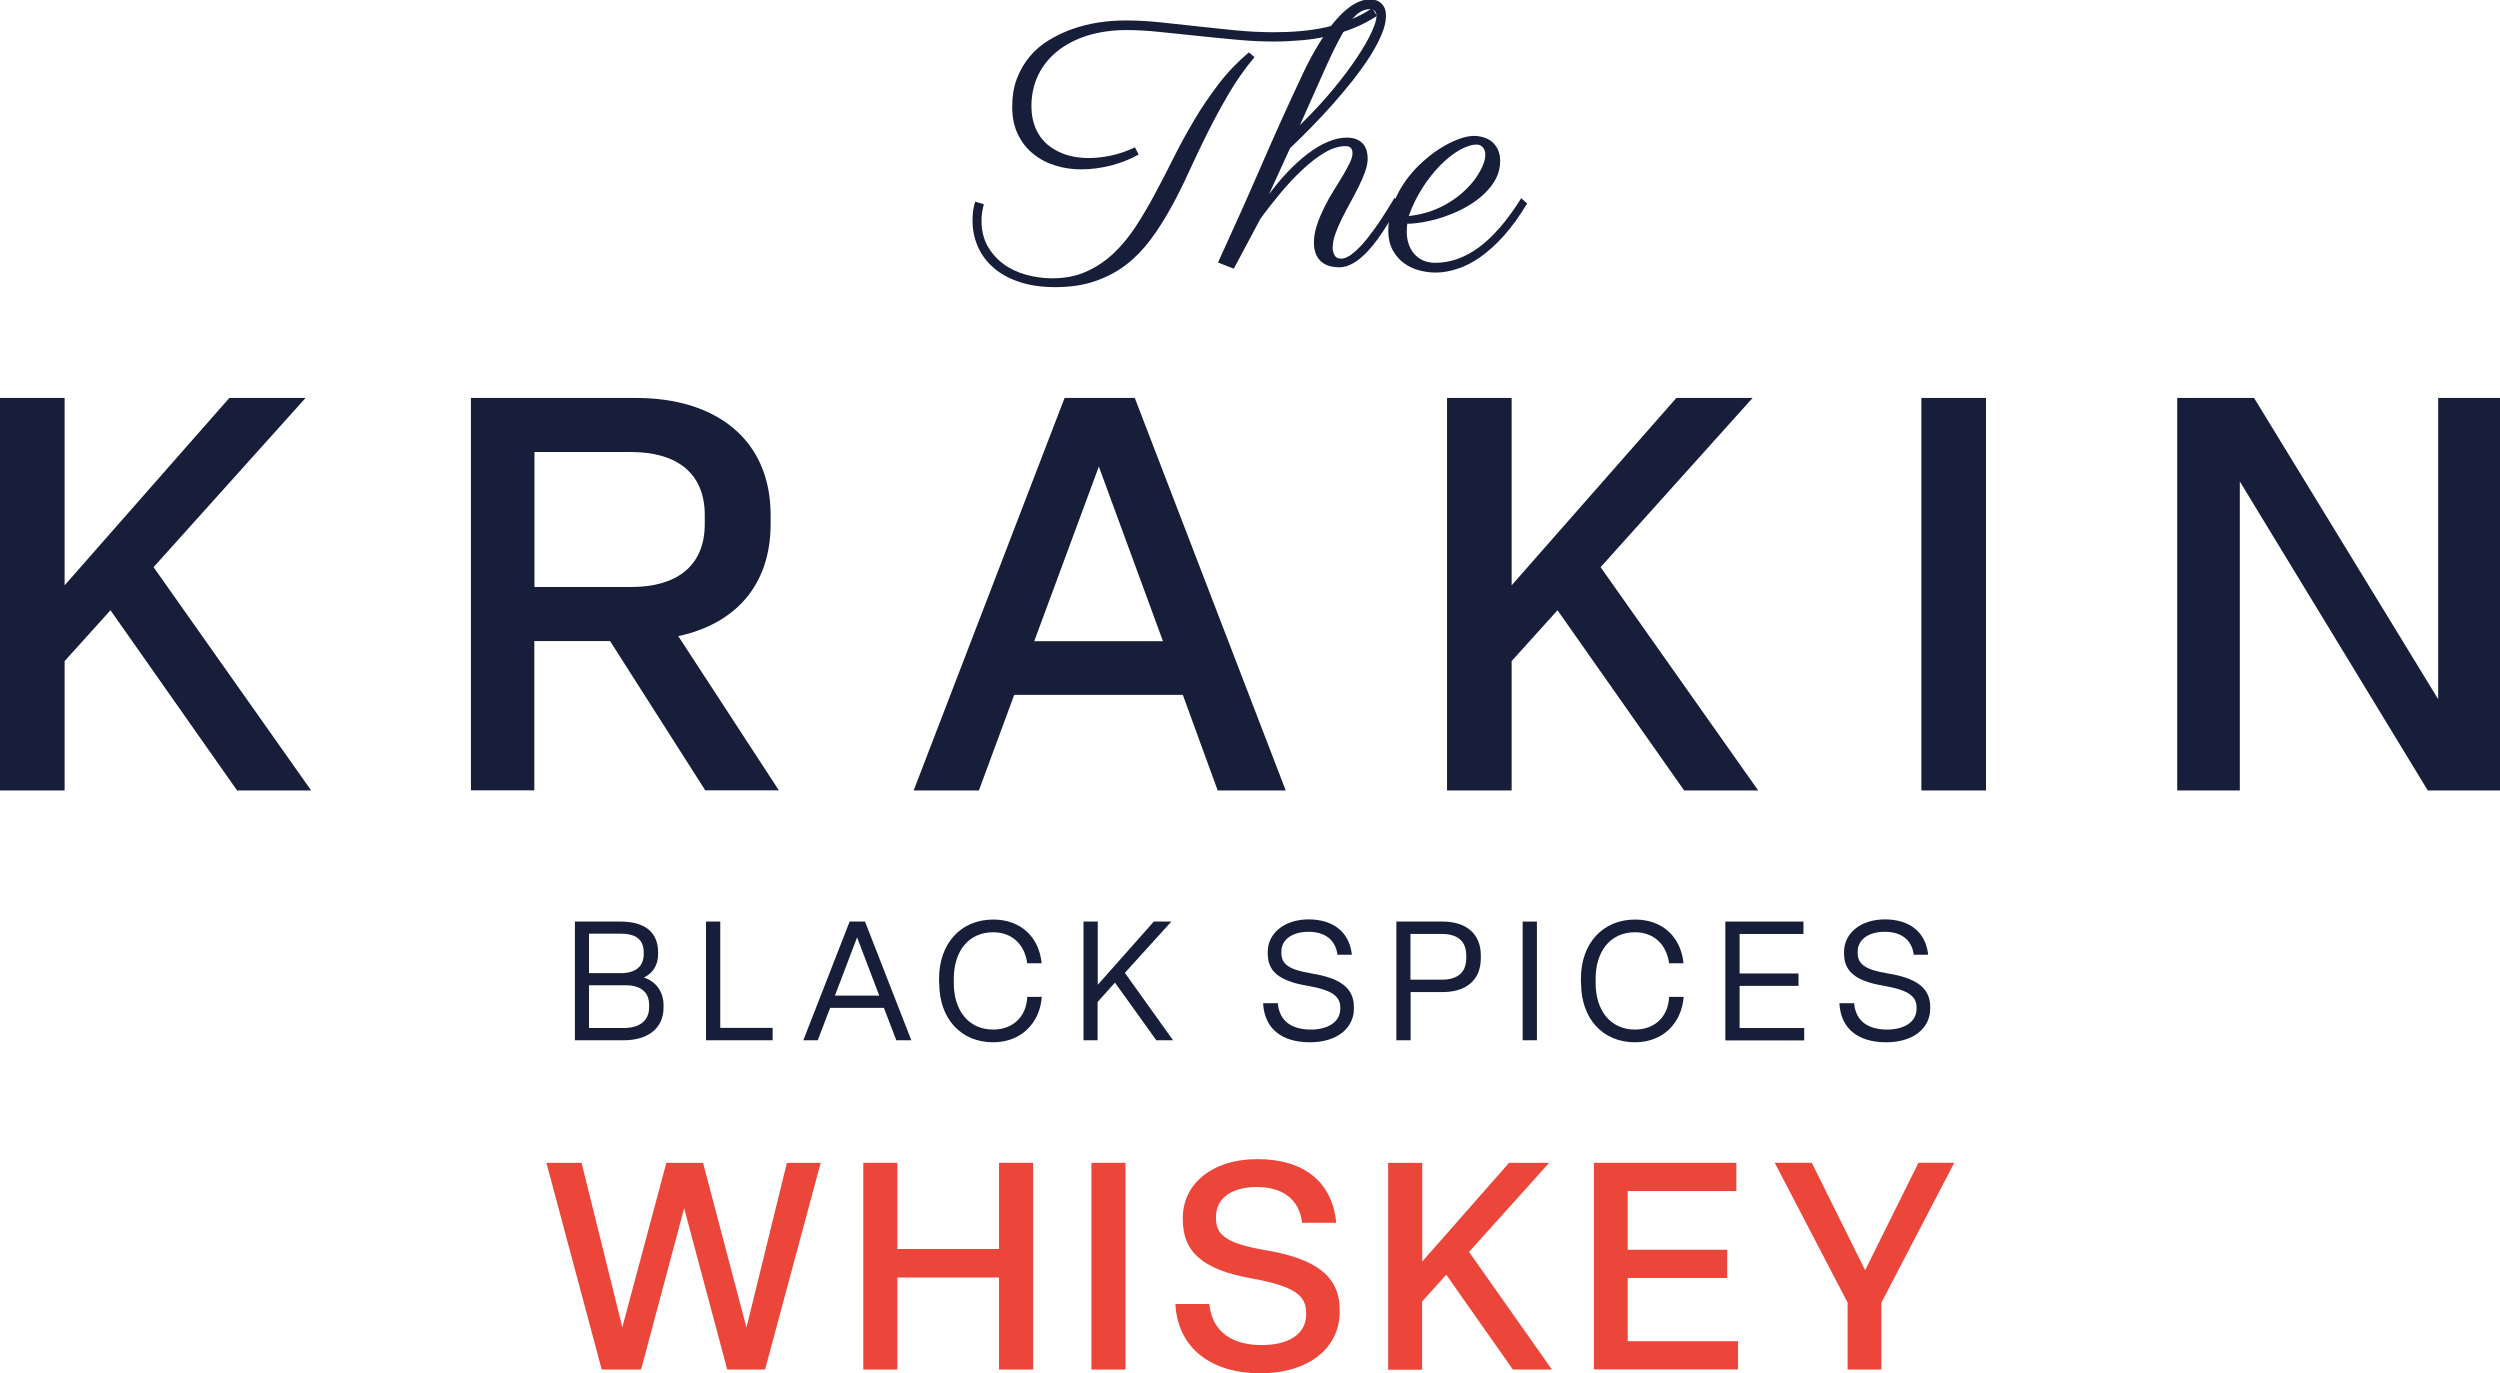
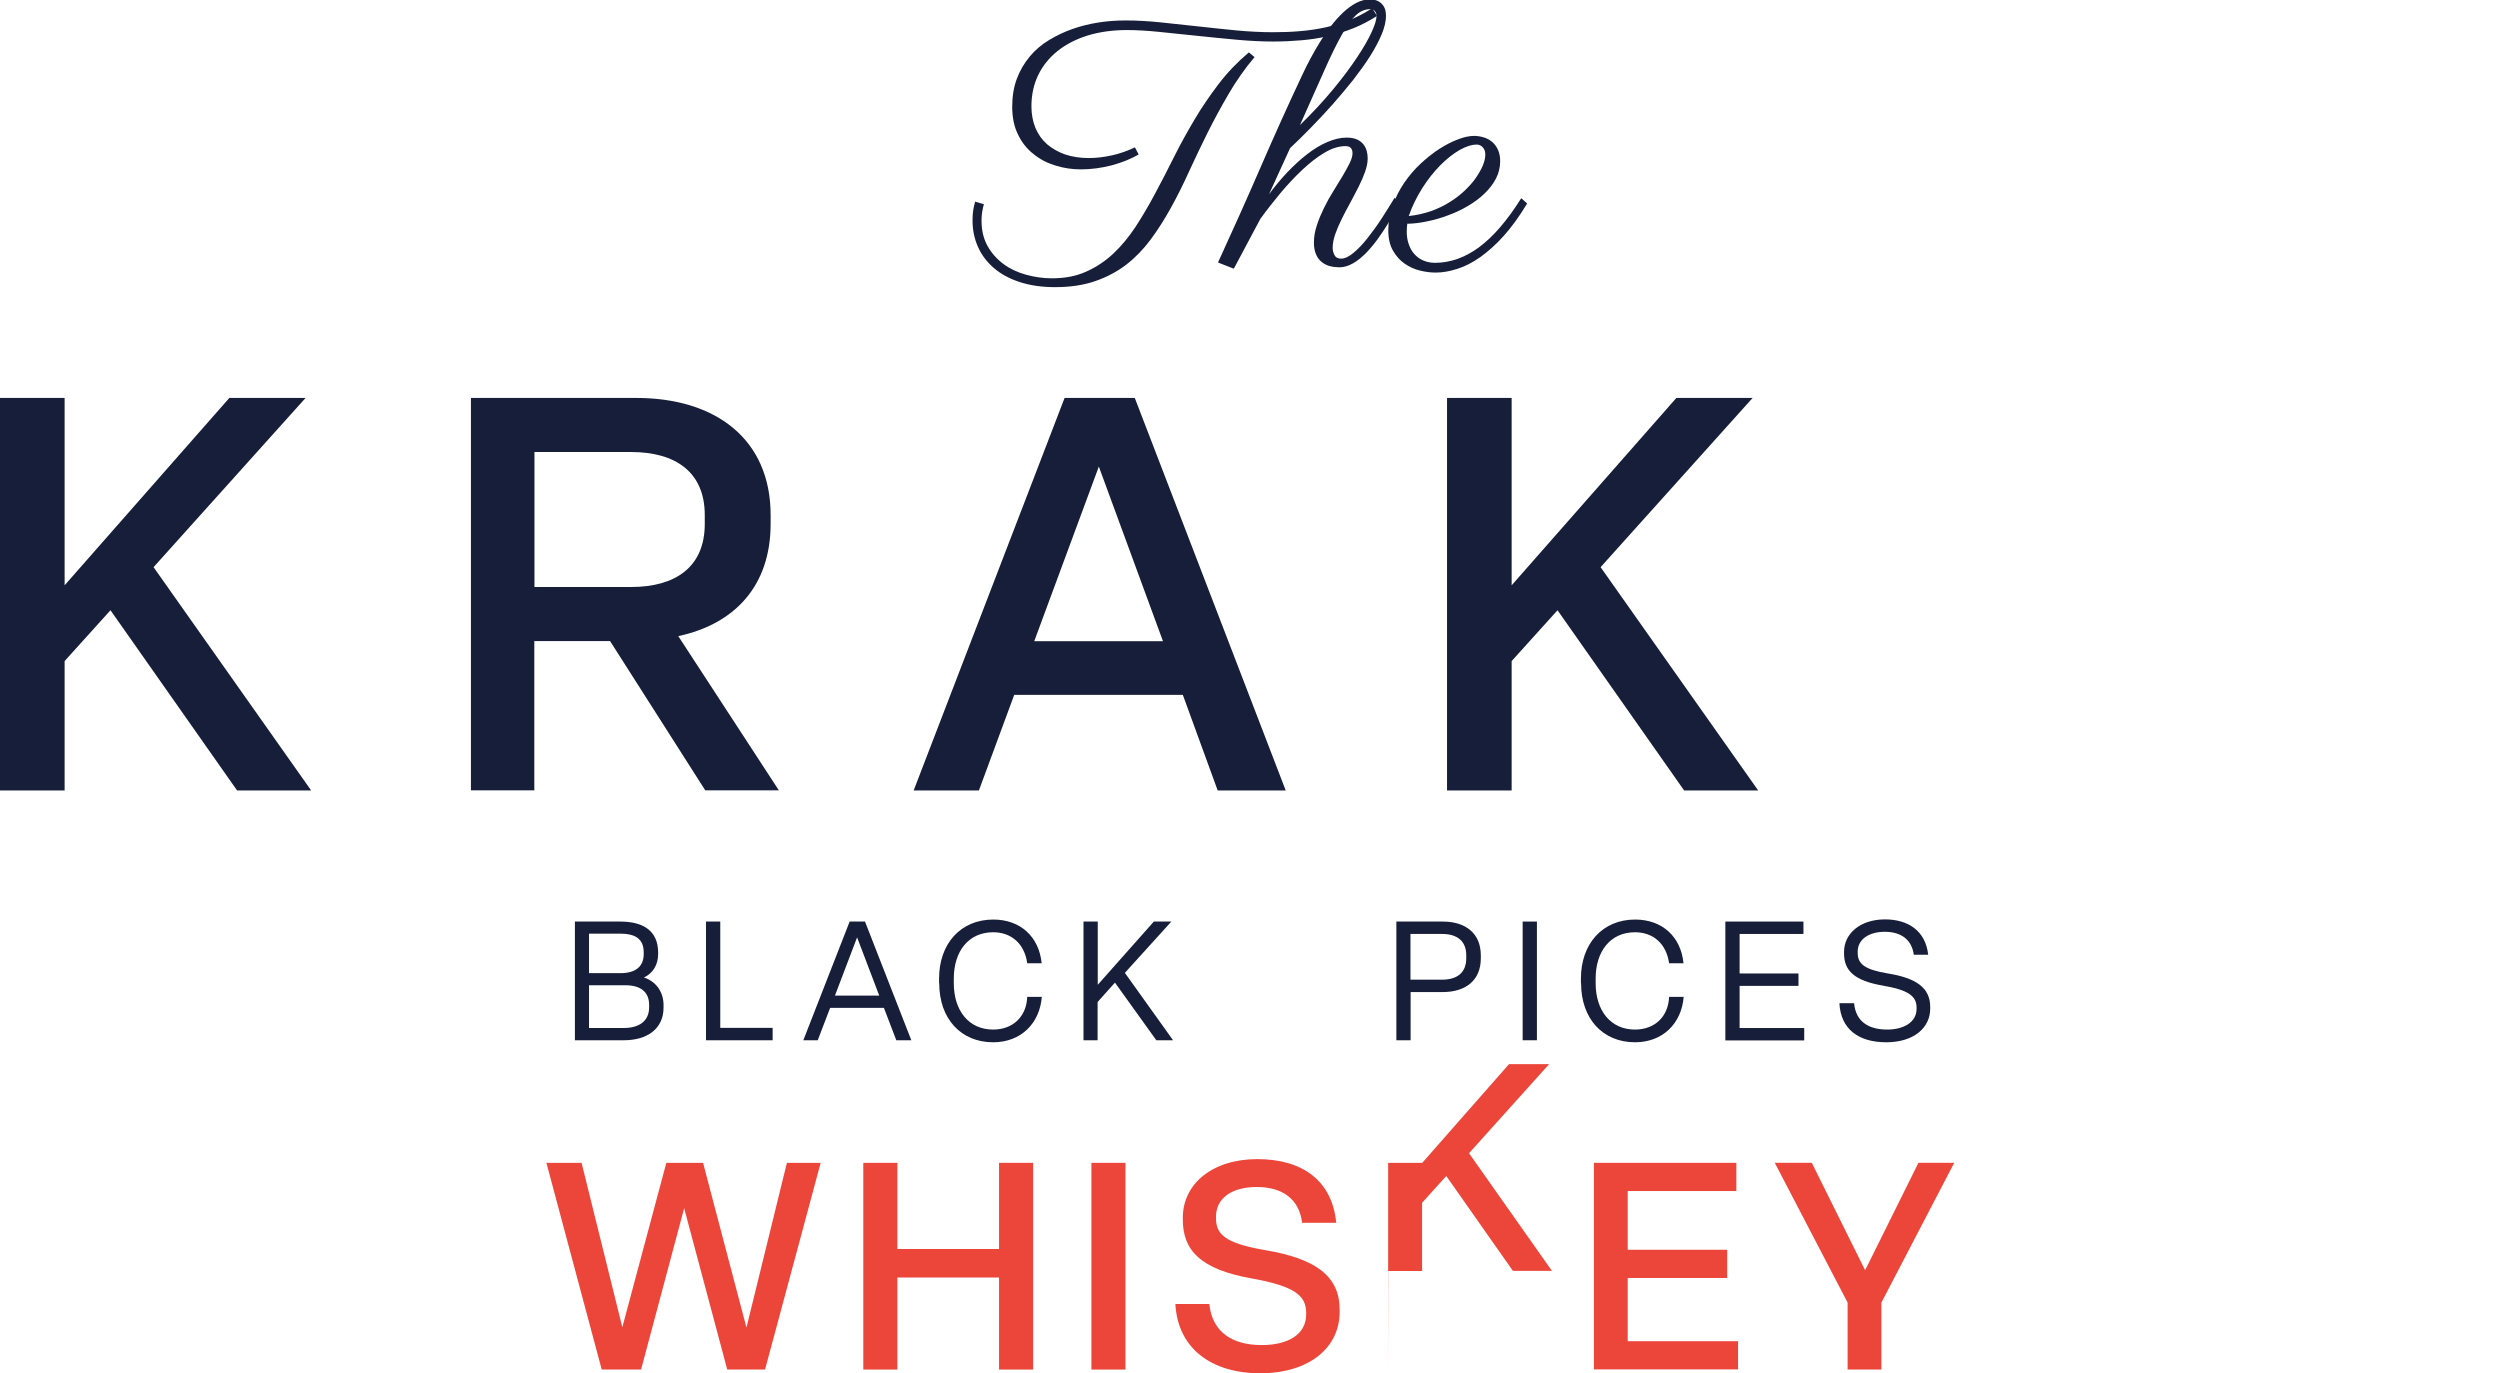
<svg xmlns="http://www.w3.org/2000/svg" id="Layer_2" viewBox="0 0 161.33 88.62">
  <defs>
    <style>
      .cls-1 {
        fill: #ec463b;
      }

      .cls-2 {
        fill: #171e3a;
      }
    </style>
  </defs>
  <g id="Layer_1-2" data-name="Layer_1">
    <g>
      <g>
        <path class="cls-2" d="M0,51.01v-25.33h4.17v12.09l10.63-12.09h4.92l-9.81,10.92,10.17,14.41h-4.78l-8.17-11.63-2.96,3.28v8.35H0Z" />
        <path class="cls-2" d="M30.39,51.01v-25.33h10.67c5.1,0,8.67,2.64,8.67,7.56v.57c0,4-2.32,6.46-5.96,7.24l6.49,9.95h-4.75l-6.14-9.63h-4.89v9.63h-4.1ZM34.49,37.88h6.24c2.85,0,4.75-1.28,4.75-4.07v-.57c0-2.78-1.89-4.07-4.75-4.07h-6.24v8.7Z" />
        <path class="cls-2" d="M78.58,51.01l-2.25-6.17h-10.88l-2.28,6.17h-4.21l9.74-25.33h4.53l9.74,25.33h-4.39ZM66.74,41.38h8.31l-4.14-11.27-4.17,11.27Z" />
        <path class="cls-2" d="M93.38,51.01v-25.33h4.17v12.09l10.63-12.09h4.92l-9.81,10.92,10.17,14.41h-4.78l-8.17-11.63-2.96,3.28v8.35h-4.17Z" />
-         <path class="cls-2" d="M123.99,51.01v-25.33h4.17v25.33h-4.17Z" />
-         <path class="cls-2" d="M140.5,51.01v-25.33h4.96l11.88,19.44v-19.44h4v25.33h-4.67l-12.13-19.94v19.94h-4.03Z" />
      </g>
      <g>
        <path class="cls-2" d="M37.1,67.13v-7.66h2.92c1.48,0,2.45.59,2.45,2v.1c0,.68-.33,1.24-.92,1.51.79.25,1.27.94,1.27,1.78v.16c0,1.39-1.08,2.11-2.56,2.11h-3.17ZM38.01,62.8h2.04c1.01,0,1.49-.47,1.49-1.23v-.1c0-.92-.58-1.22-1.54-1.22h-1.99v2.55ZM38.01,66.34h2.23c.96,0,1.65-.41,1.65-1.34v-.15c0-.83-.54-1.27-1.54-1.27h-2.34v2.76Z" />
        <path class="cls-2" d="M45.56,67.13v-7.66h.92v6.86h3.38v.8h-4.29Z" />
        <path class="cls-2" d="M57.84,67.13l-.8-2.09h-3.47l-.8,2.09h-.93l2.99-7.66h.99l2.99,7.66h-.97ZM53.87,64.25h2.87l-1.43-3.76-1.43,3.76Z" />
        <path class="cls-2" d="M60.6,63.45v-.3c0-2.25,1.39-3.81,3.5-3.81,1.74,0,2.95,1.1,3.12,2.82h-.93c-.18-1.27-1.03-2-2.2-2-1.59,0-2.54,1.23-2.54,2.99v.3c0,1.76.96,2.99,2.54,2.99,1.29,0,2.15-.85,2.2-2.11h.94c-.13,1.69-1.33,2.93-3.14,2.93-2.08,0-3.48-1.52-3.48-3.81Z" />
        <path class="cls-2" d="M69.92,67.13v-7.66h.92v4.08l3.62-4.08h1.13l-3,3.31,3.11,4.35h-1.08l-2.67-3.72-1.12,1.25v2.47h-.92Z" />
-         <path class="cls-2" d="M81.53,64.74h.93c.11,1.24,1,1.7,2.14,1.7,1.01,0,1.89-.44,1.89-1.34v-.08c0-.73-.52-1.13-2.14-1.41-1.9-.32-2.54-.99-2.54-2.08v-.11c0-1.15,1.02-2.09,2.64-2.09,1.5,0,2.62.74,2.79,2.28h-.93c-.13-.99-.84-1.48-1.87-1.48s-1.75.49-1.75,1.28v.08c0,.71.44,1.08,1.95,1.33,1.8.29,2.73.91,2.73,2.16v.11c0,1.22-1.04,2.17-2.84,2.17s-2.93-.86-3.02-2.51Z" />
        <path class="cls-2" d="M90.11,67.13v-7.66h2.99c1.49,0,2.46.77,2.46,2.18v.19c0,1.42-.97,2.18-2.46,2.18h-2.07v3.11h-.92ZM91.02,63.22h2.04c.96,0,1.56-.44,1.56-1.38v-.19c0-.94-.6-1.38-1.56-1.38h-2.04v2.96Z" />
        <path class="cls-2" d="M98.26,67.13v-7.66h.92v7.66h-.92Z" />
        <path class="cls-2" d="M102.02,63.45v-.3c0-2.25,1.39-3.81,3.5-3.81,1.74,0,2.95,1.1,3.12,2.82h-.93c-.18-1.27-1.03-2-2.2-2-1.59,0-2.54,1.23-2.54,2.99v.3c0,1.76.96,2.99,2.54,2.99,1.29,0,2.15-.85,2.2-2.11h.94c-.13,1.69-1.33,2.93-3.14,2.93-2.08,0-3.48-1.52-3.48-3.81Z" />
        <path class="cls-2" d="M111.34,67.13v-7.66h5.04v.8h-4.12v2.55h3.8v.8h-3.8v2.72h4.17v.8h-5.09Z" />
        <path class="cls-2" d="M118.72,64.74h.93c.11,1.24,1,1.7,2.14,1.7,1.01,0,1.89-.44,1.89-1.34v-.08c0-.73-.52-1.13-2.14-1.41-1.9-.32-2.54-.99-2.54-2.08v-.11c0-1.15,1.02-2.09,2.64-2.09,1.5,0,2.62.74,2.79,2.28h-.93c-.13-.99-.84-1.48-1.87-1.48s-1.75.49-1.75,1.28v.08c0,.71.44,1.08,1.95,1.33,1.8.29,2.73.91,2.73,2.16v.11c0,1.22-1.04,2.17-2.84,2.17s-2.93-.86-3.02-2.51Z" />
      </g>
      <g>
        <path class="cls-1" d="M38.83,88.38l-3.57-13.34h2.27l2.63,10.61,2.84-10.61h2.37l2.8,10.63,2.61-10.63h2.18l-3.59,13.34h-2.44l-2.78-10.41-2.78,10.41h-2.54Z" />
        <path class="cls-1" d="M55.71,88.38v-13.34h2.2v5.56h6.56v-5.56h2.2v13.34h-2.2v-5.94h-6.56v5.94h-2.2Z" />
        <path class="cls-1" d="M70.43,88.38v-13.34h2.2v13.34h-2.2Z" />
        <path class="cls-1" d="M75.86,84.15h2.18c.19,1.86,1.54,2.65,3.38,2.65,1.67,0,2.87-.66,2.87-1.99v-.09c0-1.15-.81-1.73-3.51-2.22-3.29-.58-4.45-1.8-4.45-3.79v-.13c0-2.18,1.9-3.78,4.81-3.78s4.83,1.39,5.09,4.11h-2.2c-.19-1.54-1.28-2.31-2.93-2.31s-2.63.75-2.63,1.92v.09c0,1.03.56,1.62,3.21,2.07,3.19.54,4.77,1.65,4.77,3.83v.15c0,2.31-1.97,3.96-5.13,3.96s-5.32-1.62-5.47-4.47Z" />
-         <path class="cls-1" d="M89.58,88.38v-13.34h2.2v6.37l5.6-6.37h2.59l-5.17,5.75,5.35,7.59h-2.52l-4.3-6.12-1.56,1.73v4.4h-2.2Z" />
+         <path class="cls-1" d="M89.58,88.38v-13.34h2.2l5.6-6.37h2.59l-5.17,5.75,5.35,7.59h-2.52l-4.3-6.12-1.56,1.73v4.4h-2.2Z" />
        <path class="cls-1" d="M102.86,88.38v-13.34h9.19v1.82h-7.01v3.79h6.42v1.82h-6.42v4.08h7.12v1.82h-9.3Z" />
        <path class="cls-1" d="M119.23,88.38v-4.32l-4.7-9.02h2.39l3.44,6.93,3.44-6.93h2.31l-4.7,9.02v4.32h-2.18Z" />
      </g>
      <g>
        <path class="cls-2" d="M80.97,3.67c-.64.76-1.2,1.56-1.69,2.4s-.94,1.67-1.36,2.51c-.42.84-.81,1.67-1.19,2.49-.37.82-.76,1.6-1.17,2.34s-.84,1.42-1.3,2.04c-.46.62-.99,1.17-1.57,1.62s-1.26.81-2.01,1.07c-.75.26-1.62.39-2.59.39-.86,0-1.62-.11-2.29-.33s-1.22-.52-1.67-.91-.79-.84-1.02-1.36c-.23-.52-.35-1.08-.35-1.69,0-.23.01-.45.04-.66s.08-.4.13-.57l.56.17c-.04.15-.08.32-.11.5s-.04.37-.04.57c0,.62.13,1.16.39,1.63.26.46.61.85,1.03,1.16s.91.54,1.46.69,1.1.23,1.67.23c.82,0,1.56-.14,2.2-.43.64-.28,1.22-.67,1.75-1.16.52-.49,1-1.07,1.43-1.72.43-.66.85-1.37,1.25-2.12.41-.76.81-1.54,1.22-2.36s.85-1.62,1.33-2.43c.47-.8,1-1.57,1.57-2.32s1.22-1.42,1.95-2.04l.36.3ZM88.86,1.03c-.49.31-.99.58-1.52.79-.53.21-1.07.38-1.63.51-.56.13-1.14.22-1.73.27-.59.05-1.19.08-1.8.08-.76,0-1.57-.04-2.42-.12-.85-.08-1.69-.16-2.52-.25s-1.64-.17-2.42-.25c-.78-.08-1.48-.12-2.11-.12-.92,0-1.76.12-2.52.35-.76.24-1.4.57-1.94,1-.54.43-.96.95-1.25,1.55s-.44,1.27-.44,2.02c0,.52.09.98.26,1.4.18.42.43.77.75,1.05.33.28.72.5,1.17.66.46.15.96.23,1.52.23.48,0,.97-.06,1.48-.17s1.01-.29,1.5-.52l.24.46c-.5.29-1.08.52-1.74.7-.66.17-1.32.26-1.98.26-.58,0-1.13-.08-1.66-.25-.53-.16-1.01-.41-1.42-.75-.42-.33-.75-.75-.99-1.26-.25-.5-.37-1.1-.37-1.78s.1-1.28.3-1.81.48-1.01.83-1.43c.35-.42.76-.77,1.24-1.06s.98-.53,1.52-.72c.54-.19,1.11-.33,1.69-.42.58-.09,1.17-.13,1.74-.13.69,0,1.43.04,2.22.12s1.6.17,2.42.26c.82.09,1.65.18,2.48.26.83.08,1.64.12,2.42.12.58,0,1.16-.02,1.73-.07.57-.05,1.12-.13,1.66-.25.54-.12,1.05-.28,1.55-.48s.97-.45,1.43-.75l.31.49Z" />
        <path class="cls-2" d="M81.85,12.59c.4-.54.81-1.04,1.24-1.49s.86-.84,1.29-1.17c.43-.33.86-.59,1.29-.77s.83-.28,1.23-.28c.27,0,.49.04.67.12.18.08.31.19.42.32.1.13.17.28.21.43s.06.31.06.47c0,.27-.06.56-.17.87-.11.31-.25.63-.42.97-.17.34-.35.68-.54,1.03-.19.35-.38.7-.54,1.03-.17.34-.31.67-.42.98s-.17.62-.17.89c0,.17.04.33.12.48.08.15.22.22.42.22.24,0,.5-.12.8-.37s.59-.55.89-.93c.3-.38.61-.8.91-1.26.3-.46.59-.92.85-1.36l.4.31c-.08.11-.2.29-.34.54-.14.25-.31.53-.5.84-.19.31-.4.63-.64.96-.24.33-.49.63-.75.9-.27.27-.54.5-.84.67s-.59.26-.89.26c-.19,0-.39-.02-.58-.07-.19-.04-.37-.13-.53-.25s-.29-.28-.38-.49c-.1-.21-.15-.47-.15-.78,0-.37.06-.74.19-1.12.12-.38.28-.75.46-1.12.18-.37.38-.73.6-1.08.22-.35.42-.68.6-.98.18-.31.34-.59.46-.84.12-.25.18-.46.18-.63,0-.31-.15-.46-.45-.46-.43,0-.88.14-1.35.42-.48.28-.95.65-1.43,1.1s-.95.95-1.42,1.51c-.46.56-.9,1.11-1.3,1.67l-1.71,3.21-1.02-.4c.95-2.07,1.87-4.12,2.75-6.15s1.78-4.03,2.71-6c.14-.31.31-.64.5-1,.19-.36.4-.72.62-1.08s.46-.7.71-1.03c.25-.33.52-.62.79-.88.27-.25.55-.46.84-.61s.58-.23.87-.23c.33,0,.58.09.77.28s.28.44.28.78-.09.75-.28,1.2c-.19.45-.44.92-.75,1.41s-.68,1-1.09,1.53c-.42.52-.85,1.04-1.31,1.56s-.93,1.02-1.4,1.5c-.47.48-.92.93-1.36,1.34l-1.37,3ZM88.43.59c-.34,0-.65.13-.93.39-.28.26-.59.68-.92,1.28-.33.59-.71,1.36-1.13,2.31s-.95,2.12-1.56,3.5c.82-.8,1.54-1.58,2.16-2.33.62-.75,1.13-1.44,1.54-2.06.41-.62.72-1.16.93-1.62.21-.46.31-.8.31-1.03,0-.13-.04-.24-.11-.32-.08-.08-.17-.12-.29-.12Z" />
        <path class="cls-2" d="M90.82,14.42c-.01.09-.03.18-.03.27,0,.09-.01.18-.01.27,0,.27.04.53.12.77.08.24.19.46.35.64s.34.33.57.43.49.16.78.16c.98,0,1.93-.33,2.84-1,.91-.67,1.82-1.72,2.73-3.17l.38.34c-.49.82-1,1.52-1.5,2.08-.51.57-1.02,1.02-1.52,1.38-.5.35-1,.61-1.49.76-.49.16-.95.24-1.39.24-.32,0-.66-.04-1.02-.13s-.69-.24-.99-.45c-.3-.21-.55-.49-.75-.84-.2-.35-.3-.79-.3-1.31,0-.56.1-1.1.29-1.62.19-.52.44-1.01.75-1.46.31-.45.66-.86,1.06-1.23.4-.37.8-.69,1.21-.95.41-.26.81-.47,1.2-.61.39-.15.73-.22,1.03-.22.19,0,.39.03.6.09s.38.15.54.28c.16.13.29.3.39.51.1.21.15.46.15.75,0,.4-.09.77-.27,1.12-.18.35-.43.67-.74.97-.31.3-.66.56-1.07.8-.4.24-.83.44-1.27.6-.44.17-.89.3-1.34.39-.45.1-.88.15-1.28.16ZM90.91,13.94c.5-.05.97-.16,1.42-.31.44-.16.85-.35,1.21-.58.37-.23.7-.48.98-.75s.53-.54.72-.82c.19-.28.34-.54.45-.8.1-.25.16-.48.16-.69s-.05-.36-.16-.48c-.11-.12-.24-.18-.39-.18-.33,0-.7.12-1.11.35-.41.24-.82.56-1.24.98-.41.42-.8.9-1.16,1.47s-.66,1.17-.88,1.81Z" />
      </g>
    </g>
  </g>
</svg>